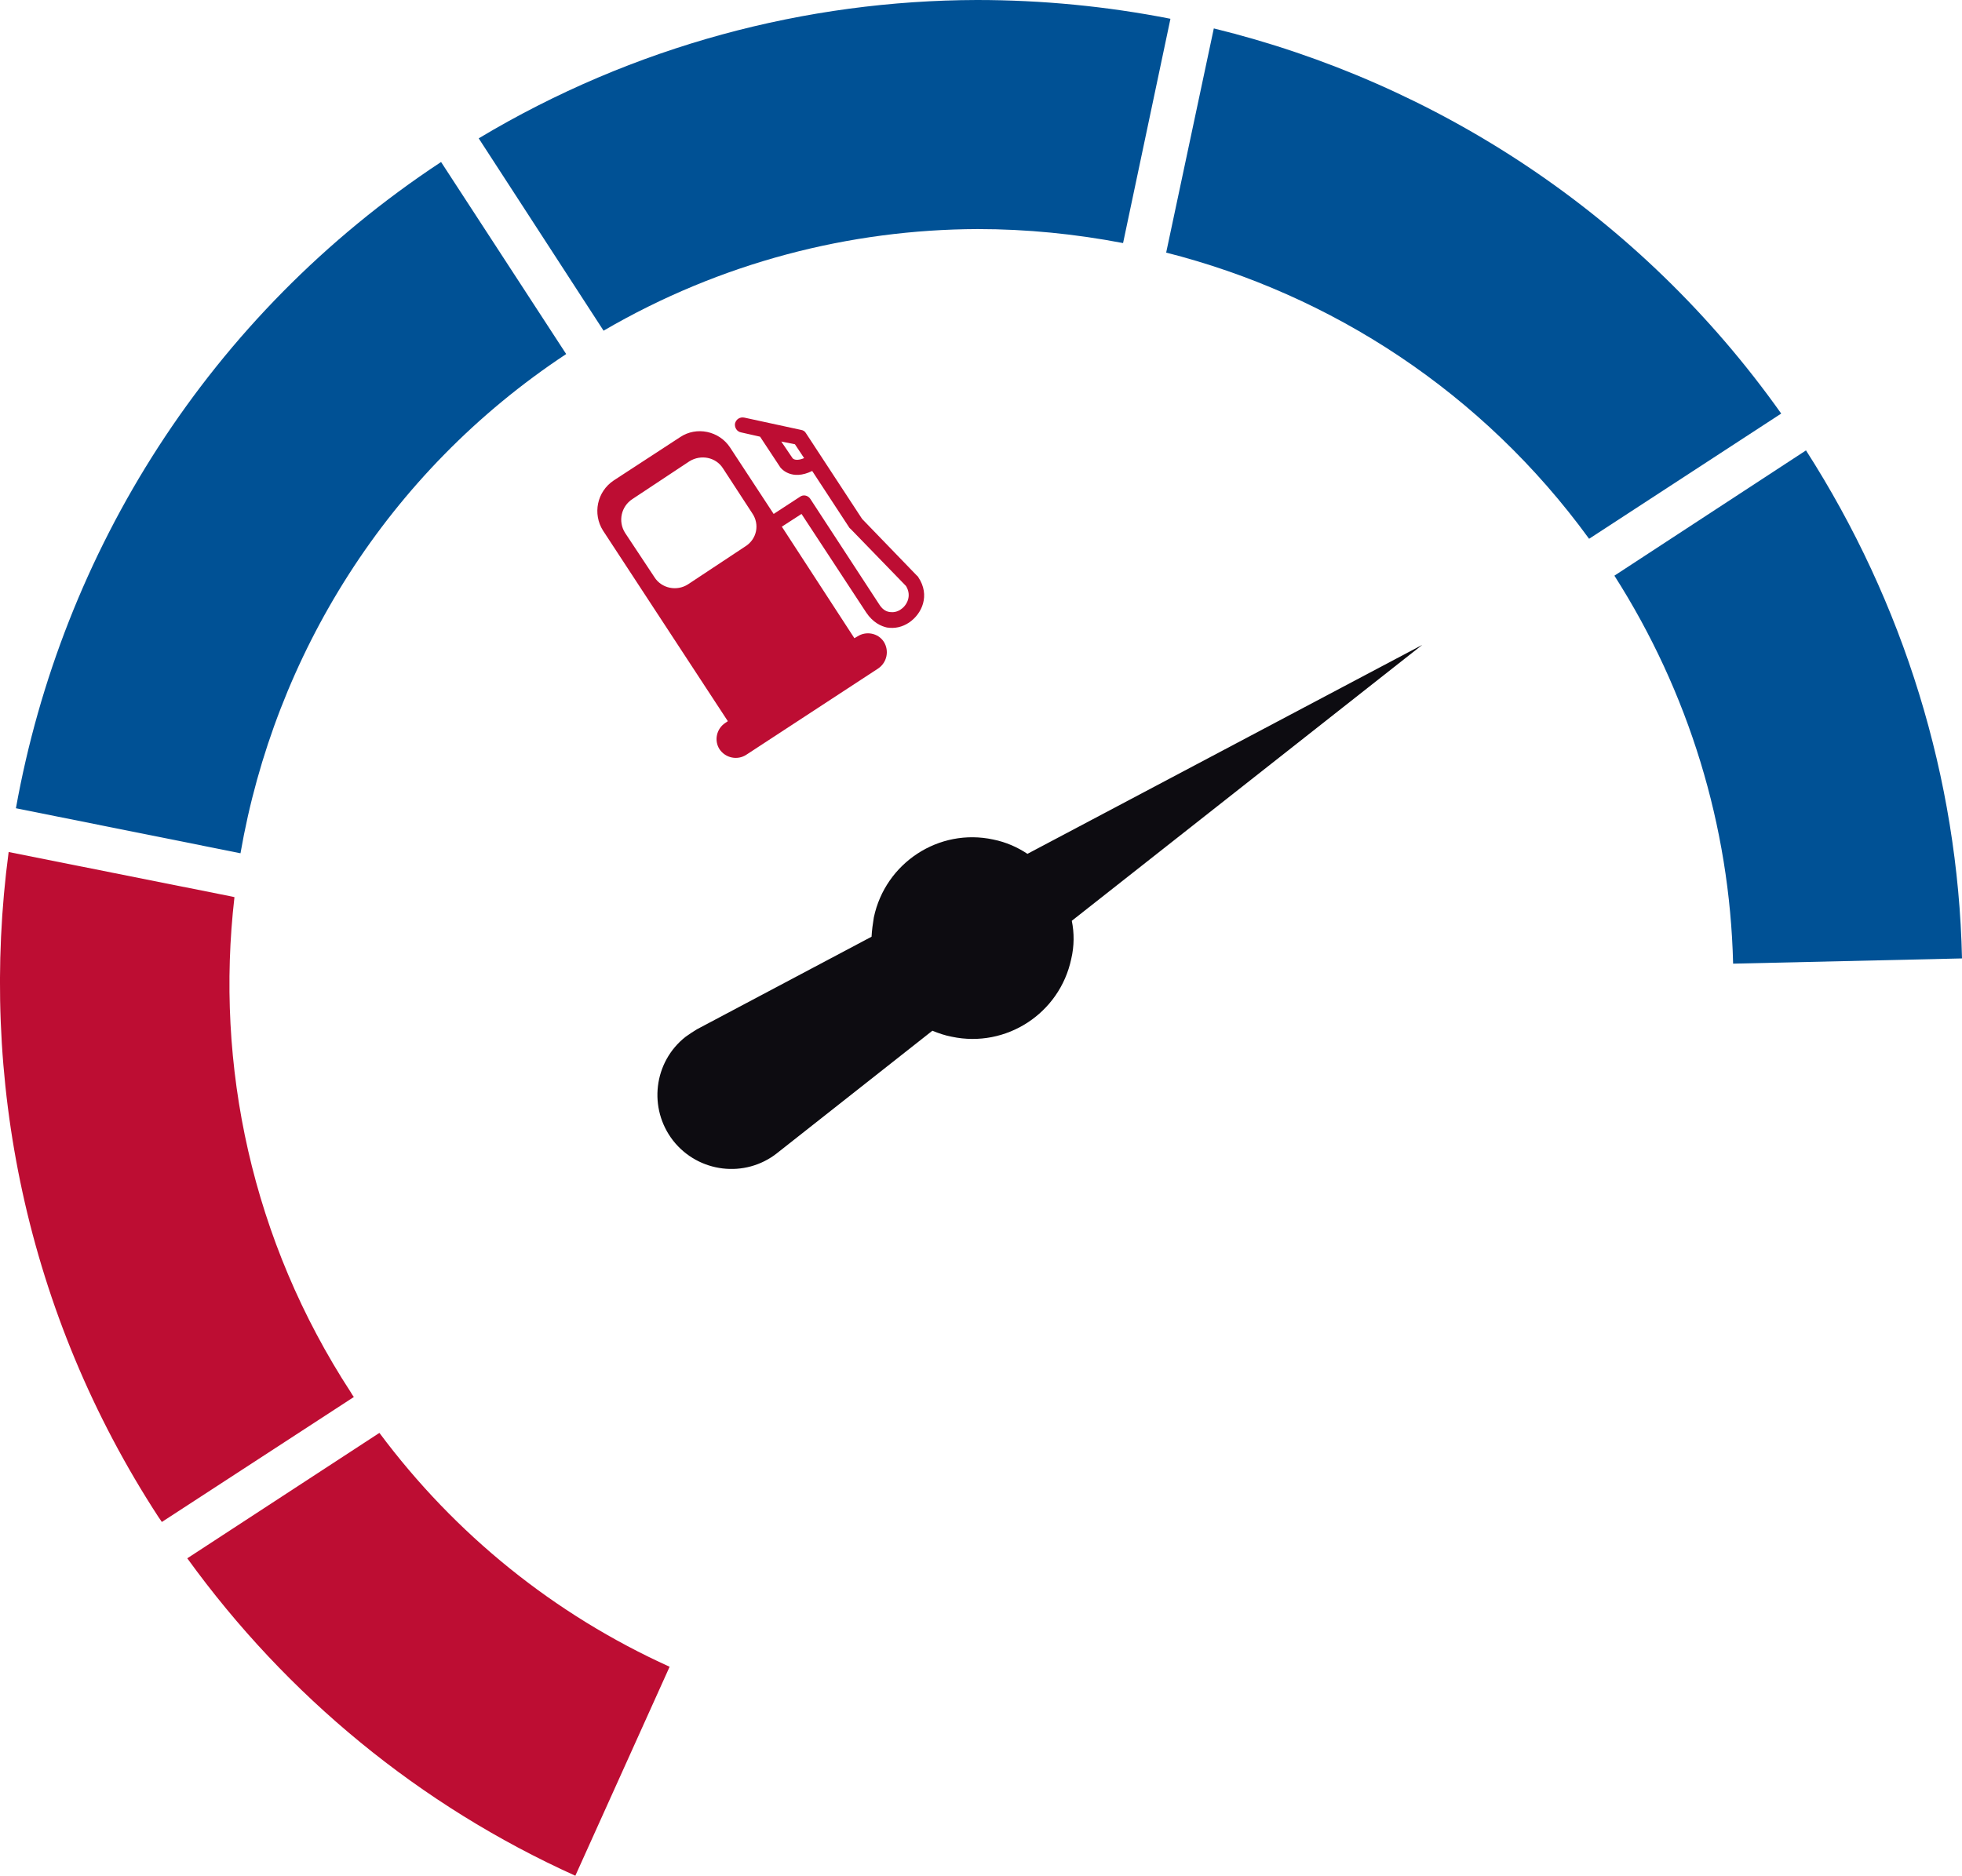
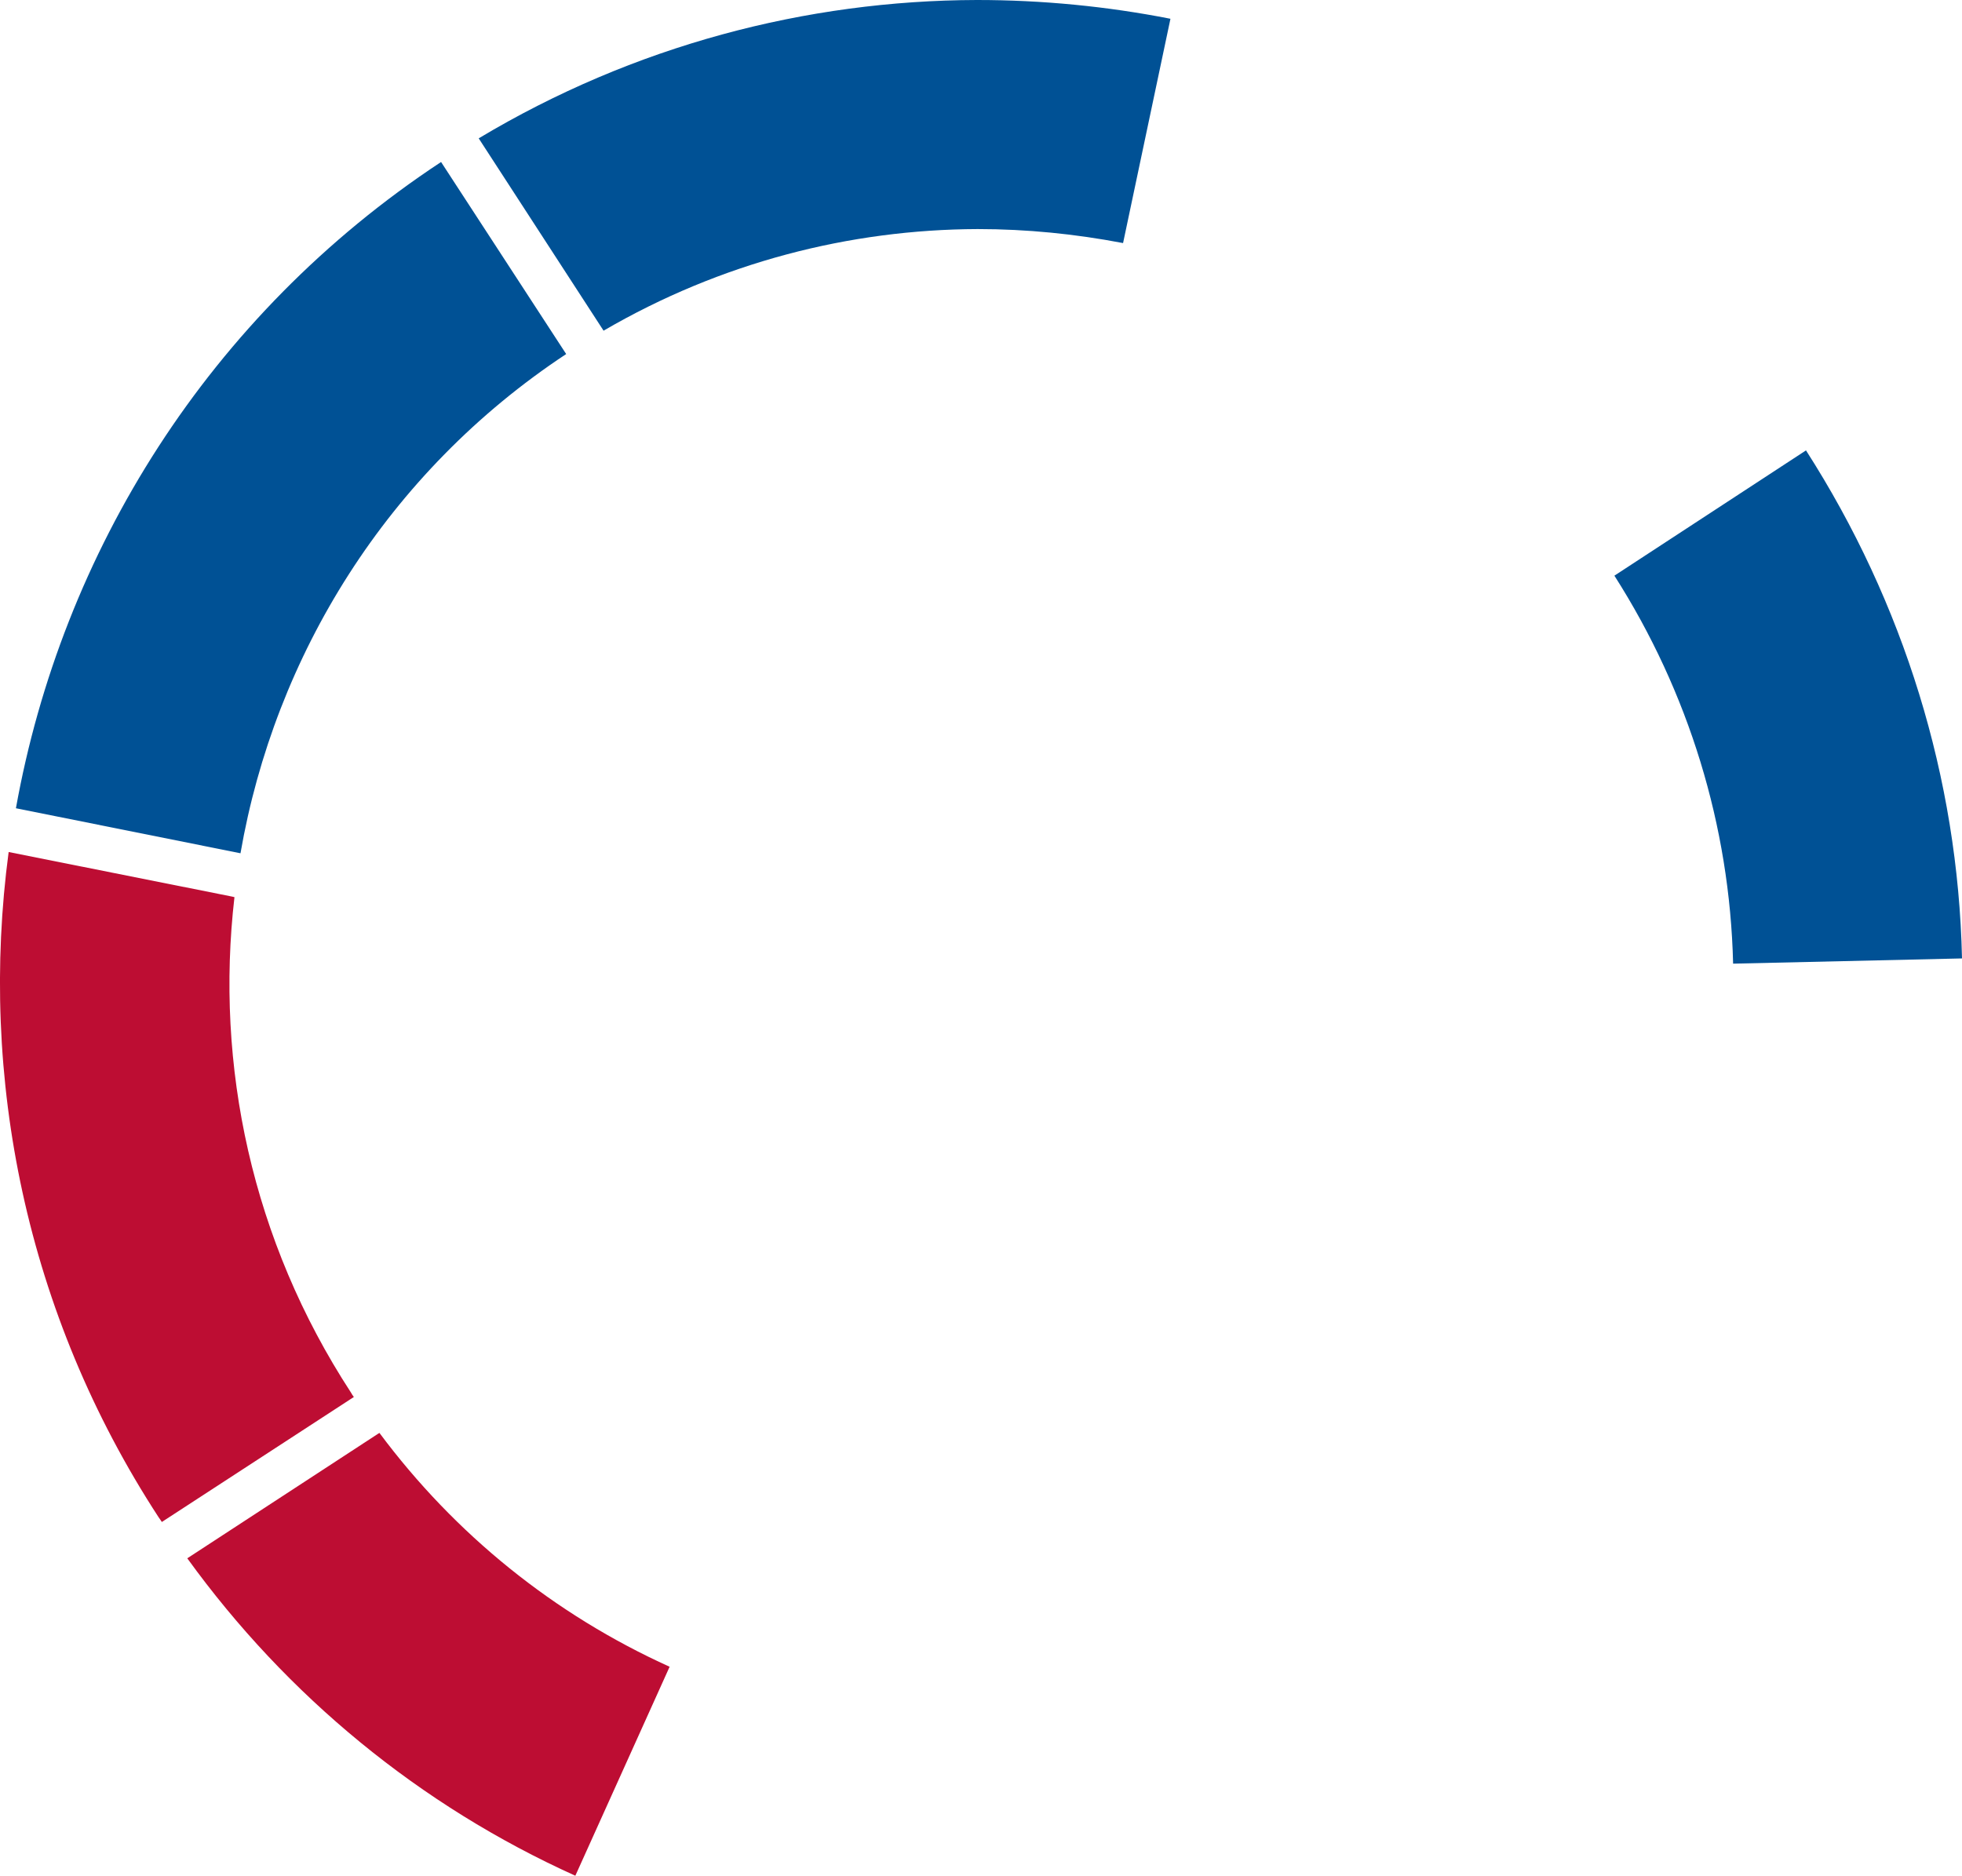
<svg xmlns="http://www.w3.org/2000/svg" id="Capa_1" version="1.1" viewBox="0 0 1725.5 1650">
  <defs>
    <style>
      .st0 {
        fill: #005195;
      }

      .st1 {
        fill: #0d0c11;
      }

      .st2 {
        fill: #bd0d33;
      }

      .st3 {
        fill: #fff;
      }
    </style>
  </defs>
-   <rect class="st3" x="-72" y="-78.9" width="1876.9" height="1728.9" />
  <path class="st2" d="M506,1650l82.9-183.8c-101.4-45.9-188.7-116.4-255.2-205.7l-1.6,1-167.4,109.3c87.7,121.3,204.6,217.5,341.2,279.2" />
  <path class="st0" d="M987.7,213.8l41.6-197v-.3C973.3,5.5,916.3,0,859.1,0c-149.8.4-301.6,39.9-438.1,121.7l109.3,168.4.5.8c103.1-60.1,216.5-89,329-89.4,43.2,0,85.9,4.3,127.8,12.3" />
-   <path class="st0" d="M1397.6,473.9l.5-.3,168.4-109.8c-124.2-175.3-303.9-291-499-338.8l-41.9,197.2c145.3,36.9,278.1,122.8,371.9,251.7" />
  <path class="st2" d="M142.4,1338.8l168.8-109.9c-1-1.3-1.9-2.7-2.6-4-87.3-133.9-119.5-288-102.4-435.7l-2.1-.5L7.6,749.5c-26.3,197.7,14.9,405.7,131.9,585.2.9,1.4,2.1,2.8,2.8,4.1" />
  <path class="st0" d="M497.9,311.4l-110-168.9C183.1,277.6,54.4,486.1,14,711l197.5,39.6c30.1-173.5,128.7-334.9,286.5-439.2" />
  <path class="st0" d="M1725.5,843c-3.5-158.5-51.3-312.8-137.2-446.8l-168.5,110.2c65.3,102.4,101.5,220.1,104.4,341.3l201.3-4.6Z" />
-   <path class="st1" d="M683.5,1014.3l136.5-107.6c5.3,2.2,11.2,4.2,17.1,5.3,47.8,10.1,94.8-20.5,105-68.4,2.7-11.5,2.7-22.9.5-33.6l308.2-242.7-347.2,183.8c-8.9-5.9-18.8-10.3-30.1-12.6-47.7-10.3-94.8,20.4-105,68.5-.9,5.6-1.7,11.2-2,17l-153.5,81.4c-3.3,2-6.7,4.2-10,6.6-28.2,22.1-33.1,63-11,91.4,22.3,28.3,63.2,33.2,91.4,11" />
-   <path class="st2" d="M806.7,506.7l-48.5-50.2-49.5-75.6c-.9-1.5-2.3-2.4-4.1-2.7l-49.8-10.8c-4-.9-7.5,1.4-8.4,5.2-.5,3.5,1.7,7.2,5.5,7.8l17.3,3.9c.2.7-4.7-6.5-4.4-5.7l21.5,32.6c0,.1.1.1.1.1.7.9,9.8,11.9,27.9,3l32.8,50.1,1.1,1,48.6,50.1c5.5,9,.4,17.5-4.9,20.8-3,2-6.3,2.5-9.3,2.1-4-.5-7-2.9-9.6-7.1l-60.4-92.5c-2.1-3.1-6.2-4-9.2-1.7l-23,15-38.3-58.4c-9.6-14.7-29.6-18.8-43.9-9.2l-58.4,38.1c-14.9,9.9-18.7,29.5-9.5,44.1l109.8,167.7-2.2,1.5c-7.9,5.2-10,15.6-5.1,23.2,5.2,7.7,15.7,10,23.6,4.8l116-75.9c7.7-5.3,9.8-15.6,4.9-23.4-4.9-7.7-15.6-9.8-23.3-4.7l-2.6,1.5-63.8-98.1,17.3-11.2,56.9,86.7c6,9,13.3,12.1,18.2,13.2,7,1.1,13.5-.4,19.4-4.3,11.6-7.8,18.7-24.1,8.3-39.8-.3-.3-.3-.7-.8-1.1M697.2,403.3l-10.1-14.9,12,2.4,8.1,12.2c-5.7,2.4-8.9,1.4-9.9.3M549.7,468.7c-6.3-10-3.5-23.2,6.5-29.7l50.1-33.2c10.2-6.3,23.4-3.6,29.6,6.3l25.6,39.3c6.8,9.8,4.2,22.9-6.1,29.3l-50.3,33.3c-9.9,6.4-23.3,3.6-29.5-6.2l-25.9-39.1Z" />
</svg>